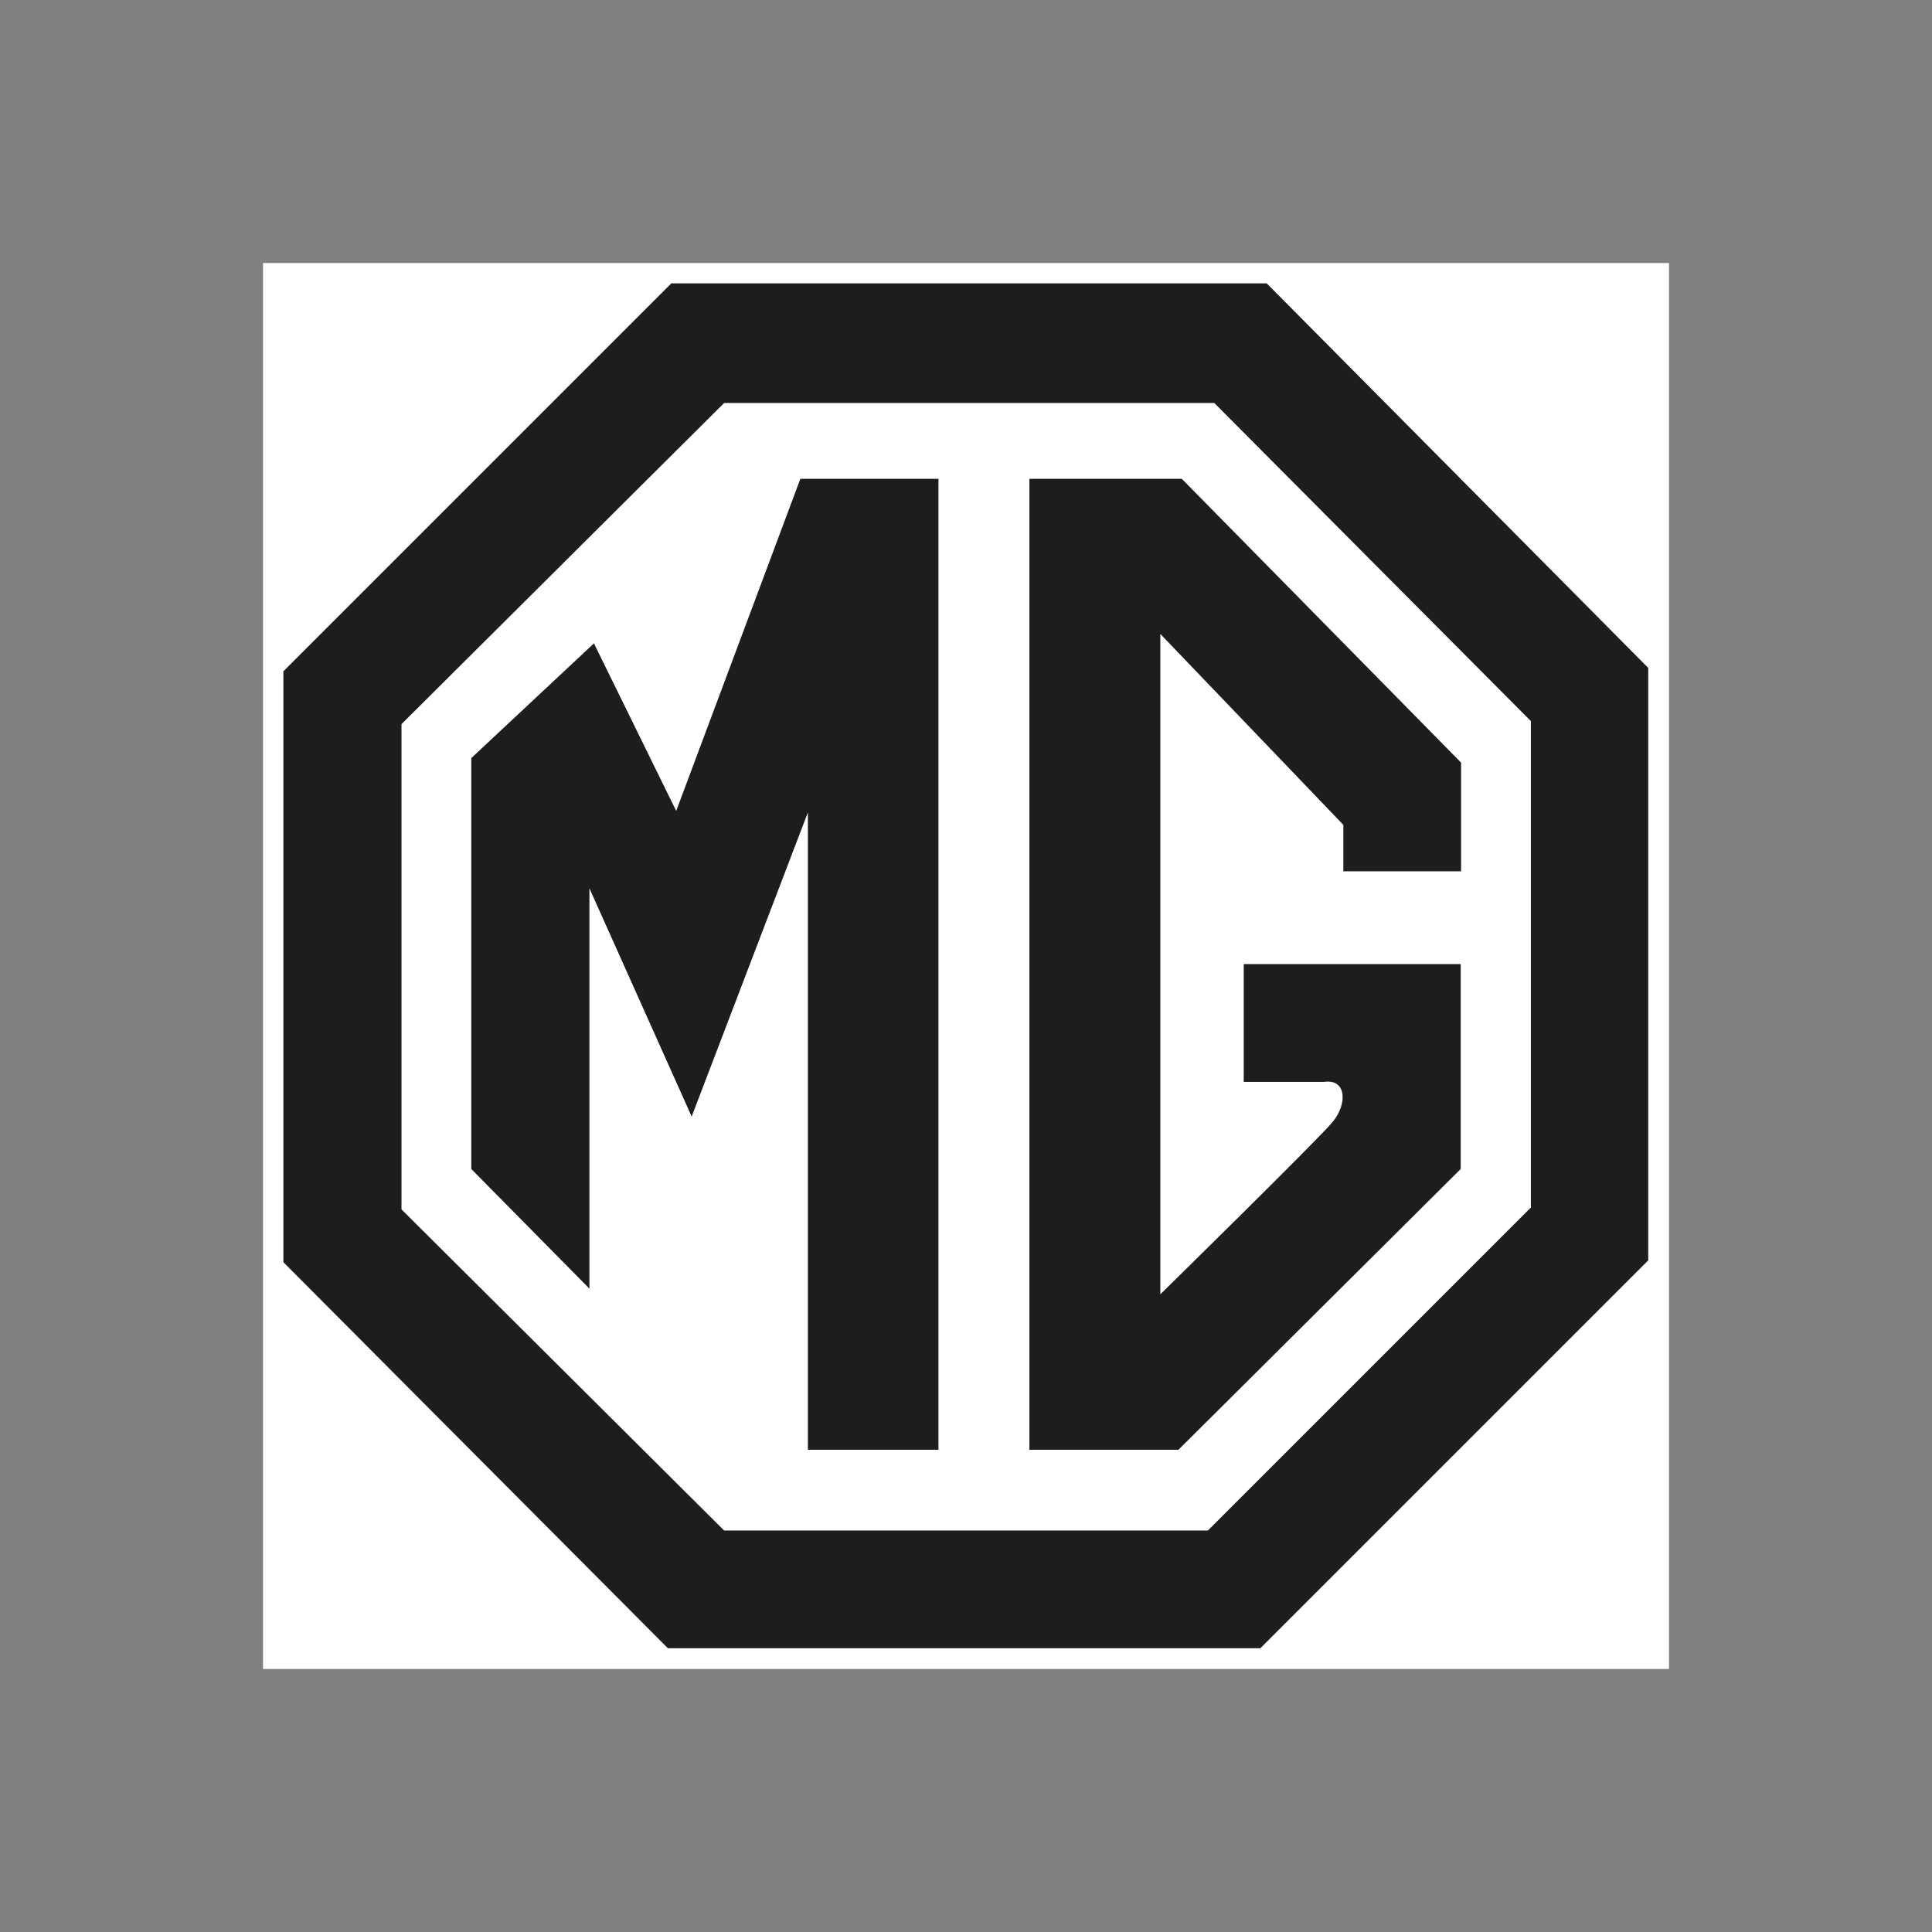
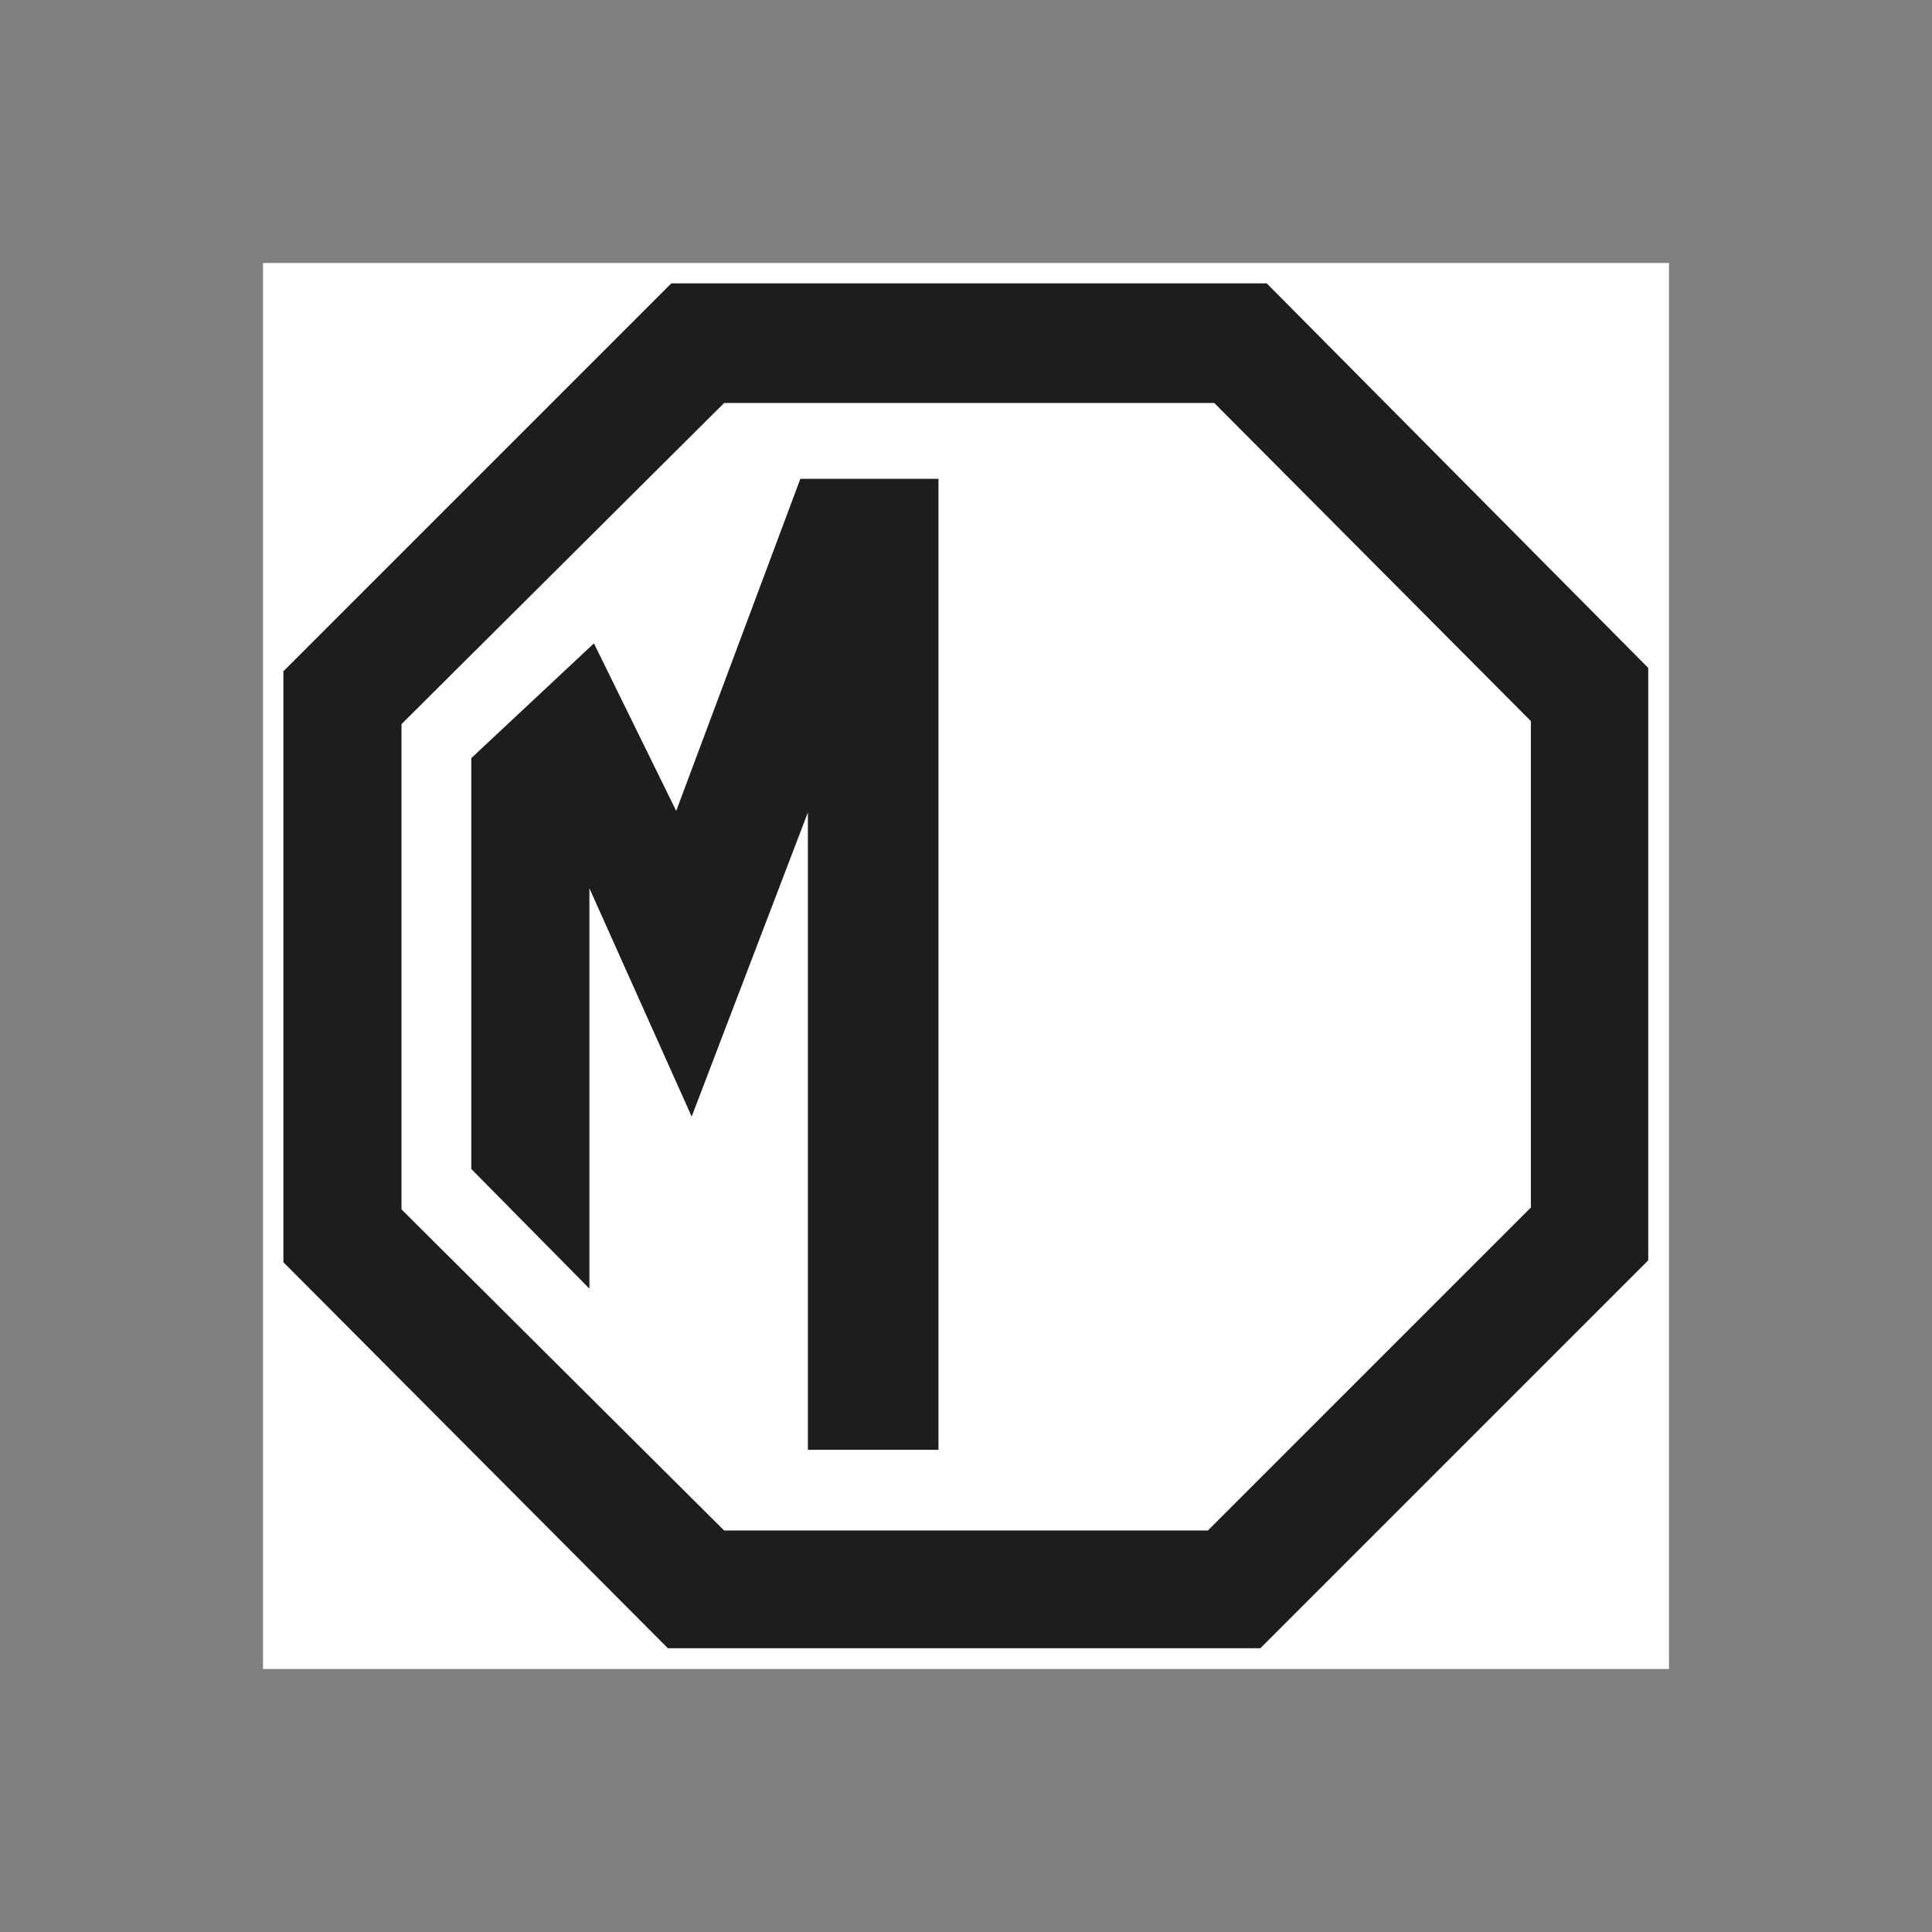
<svg xmlns="http://www.w3.org/2000/svg" version="1.1" id="Layer_1" x="0px" y="0px" viewBox="0 0 512 512" style="enable-background:new 0 0 512 512;" xml:space="preserve">
  <rect x="0" y="0" width="512" height="512" fill="#808080" stroke="none" />
  <style type="text/css">
	.st0{fill-rule:evenodd;clip-rule:evenodd;fill:#FFFFFF;}
	.st1{fill-rule:evenodd;clip-rule:evenodd;fill:#1D1D1B;}
</style>
  <g>
    <polygon class="st0" points="69.7,69.7 442.3,69.7 442.3,442.3 69.7,442.3 69.7,69.7  " />
    <path class="st1" d="M335.7,75.1H177.9L75.1,177.9v156.6l101.9,102.3h157l102.8-102.8v-157L335.7,75.1L335.7,75.1L335.7,75.1z    M405.6,320.1l-85.5,85.5H191.9l-85.5-85.1V191.9l85.5-85.1h129.9l83.9,84.3V320.1L405.6,320.1L405.6,320.1z" />
    <polygon class="st1" points="179.2,214.9 157.4,170.5 124.9,200.9 124.9,309.8 156.2,341.5 156.2,235.4 183.3,295.9 214.1,215.3    214.1,384.2 248.7,384.2 248.7,126.9 212.1,126.9 179.2,214.9 179.2,214.9  " />
-     <path class="st1" d="M272.8,126.9v257.3h39.5l74.8-74.4v-54.3h-57.5v31.2h21.4l0,0c5.8-0.8,6.2,5.8,2.1,10.7   c-4.1,4.9-45.6,45.6-45.6,45.6l0,0V168l48.5,50.6v12.3h31.2v-28.8l-74-75.2H272.8L272.8,126.9L272.8,126.9z" />
  </g>
</svg>